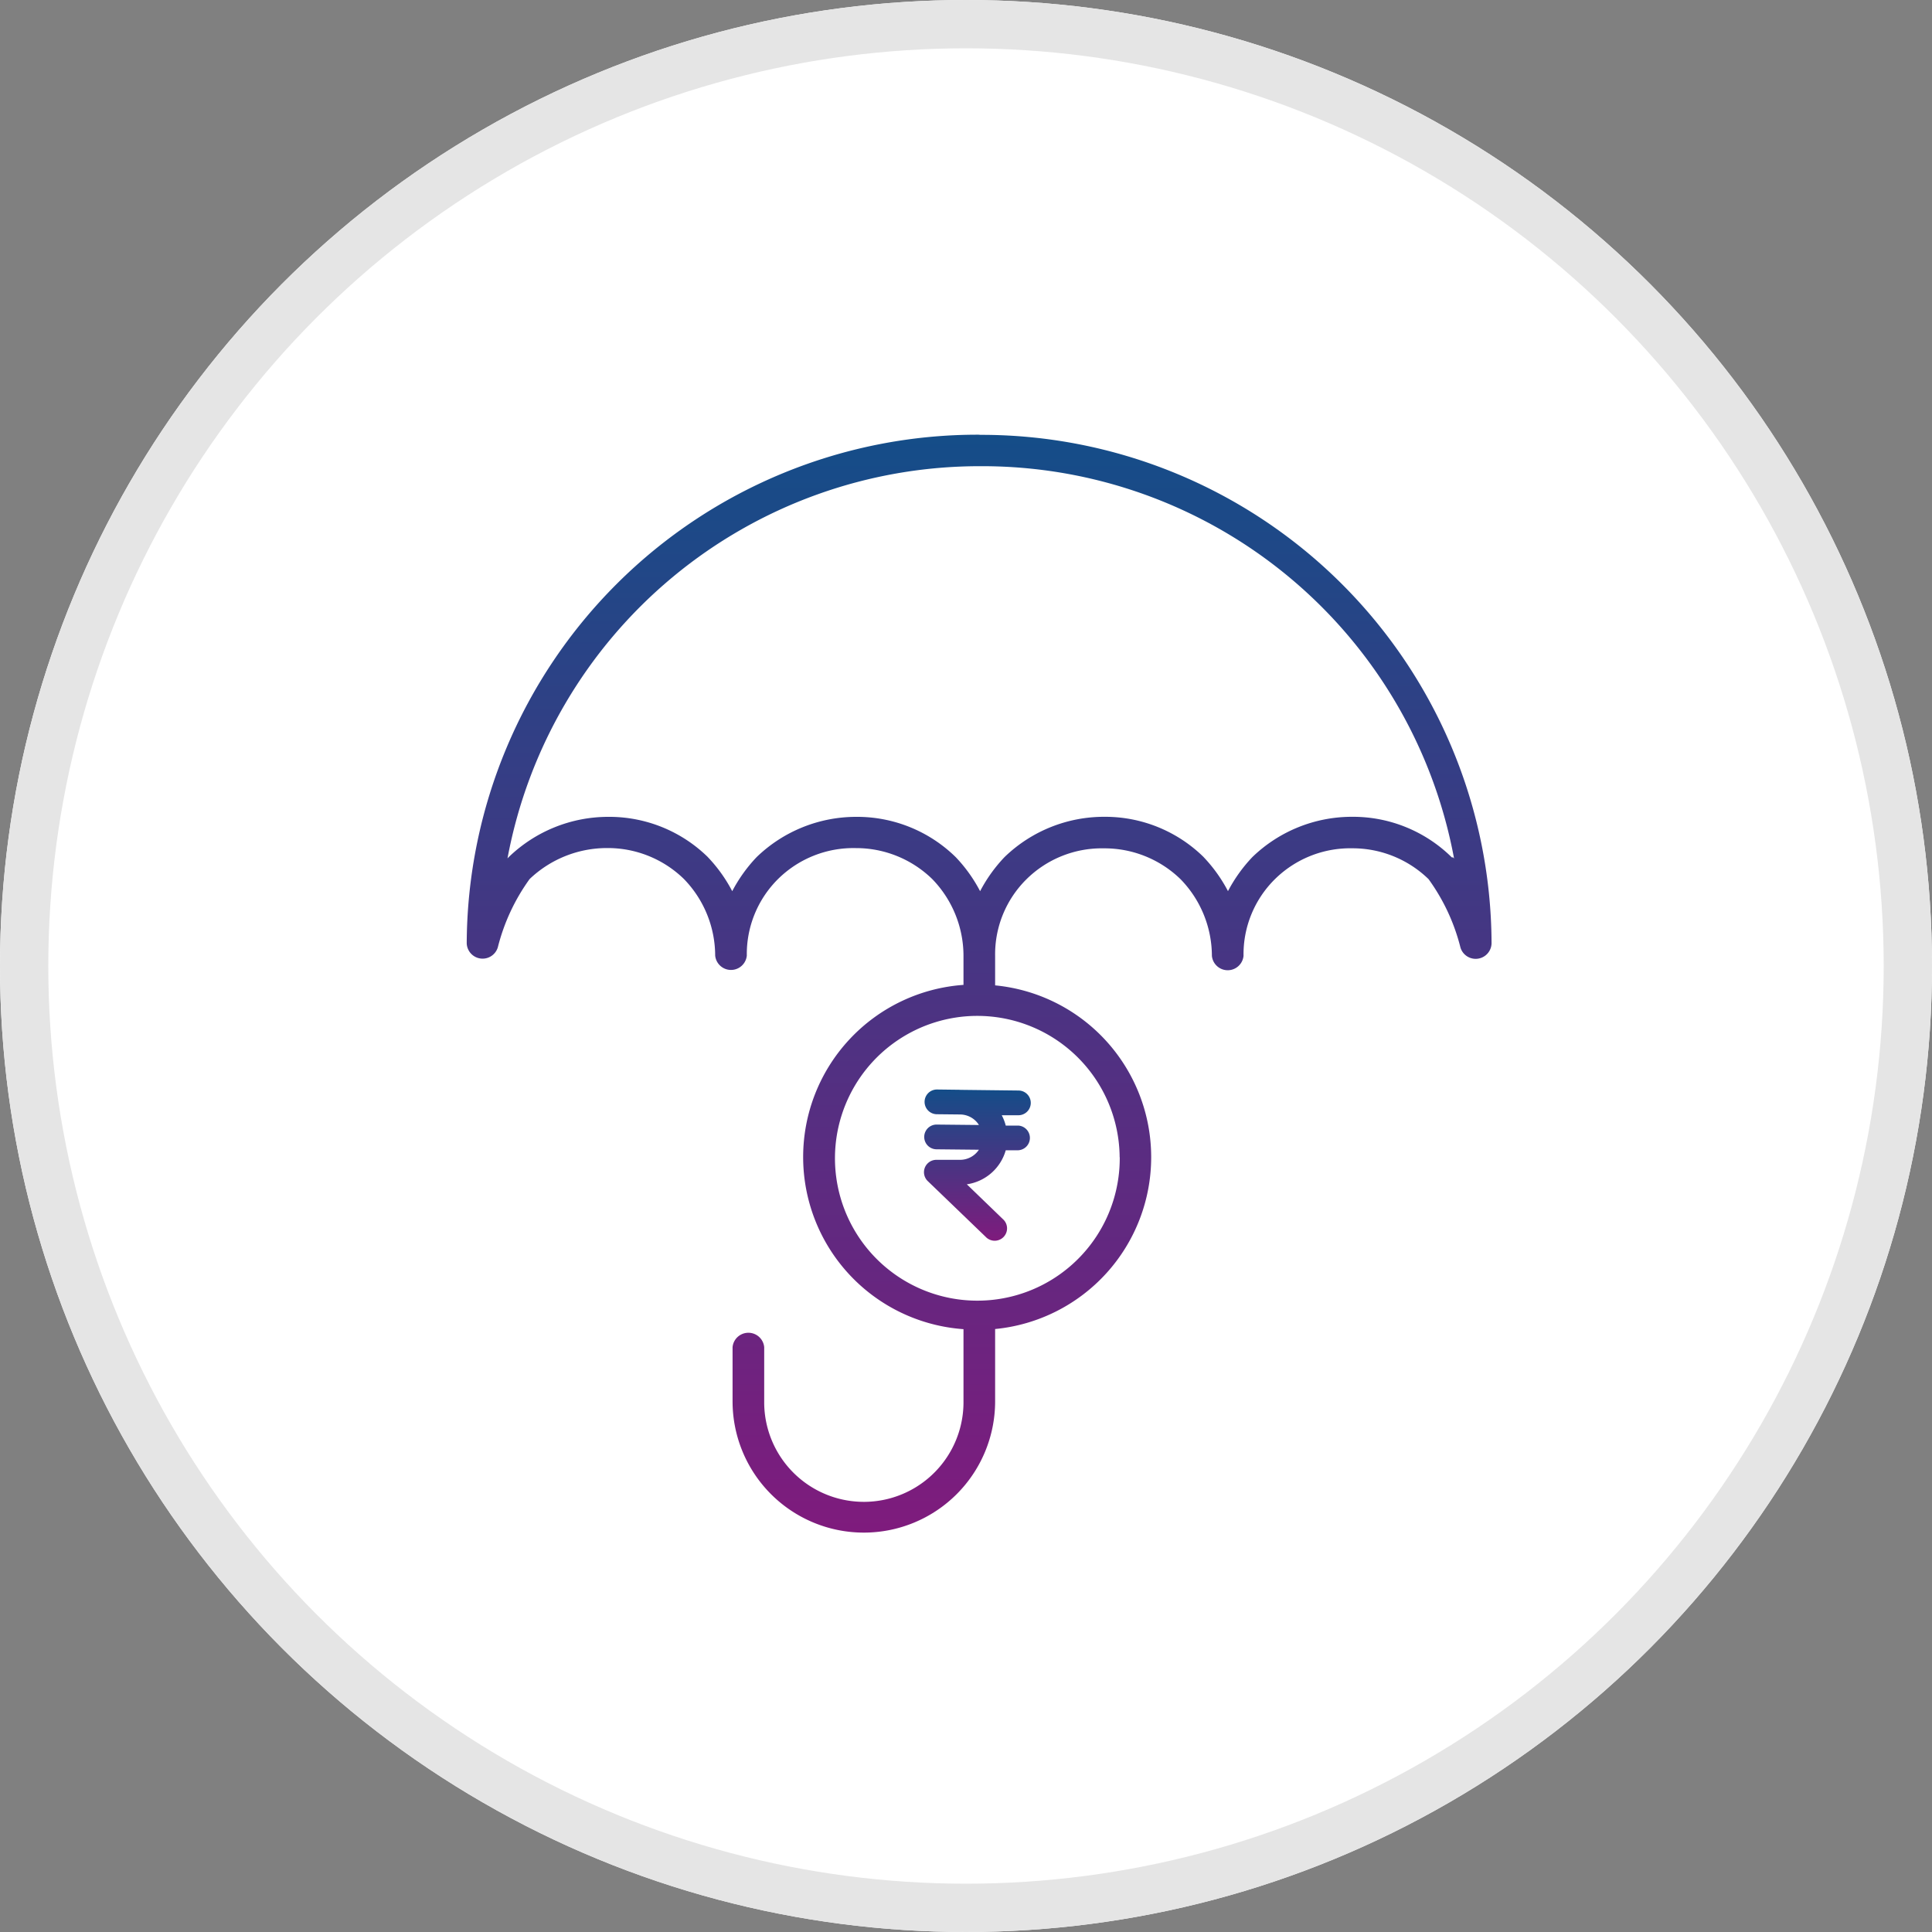
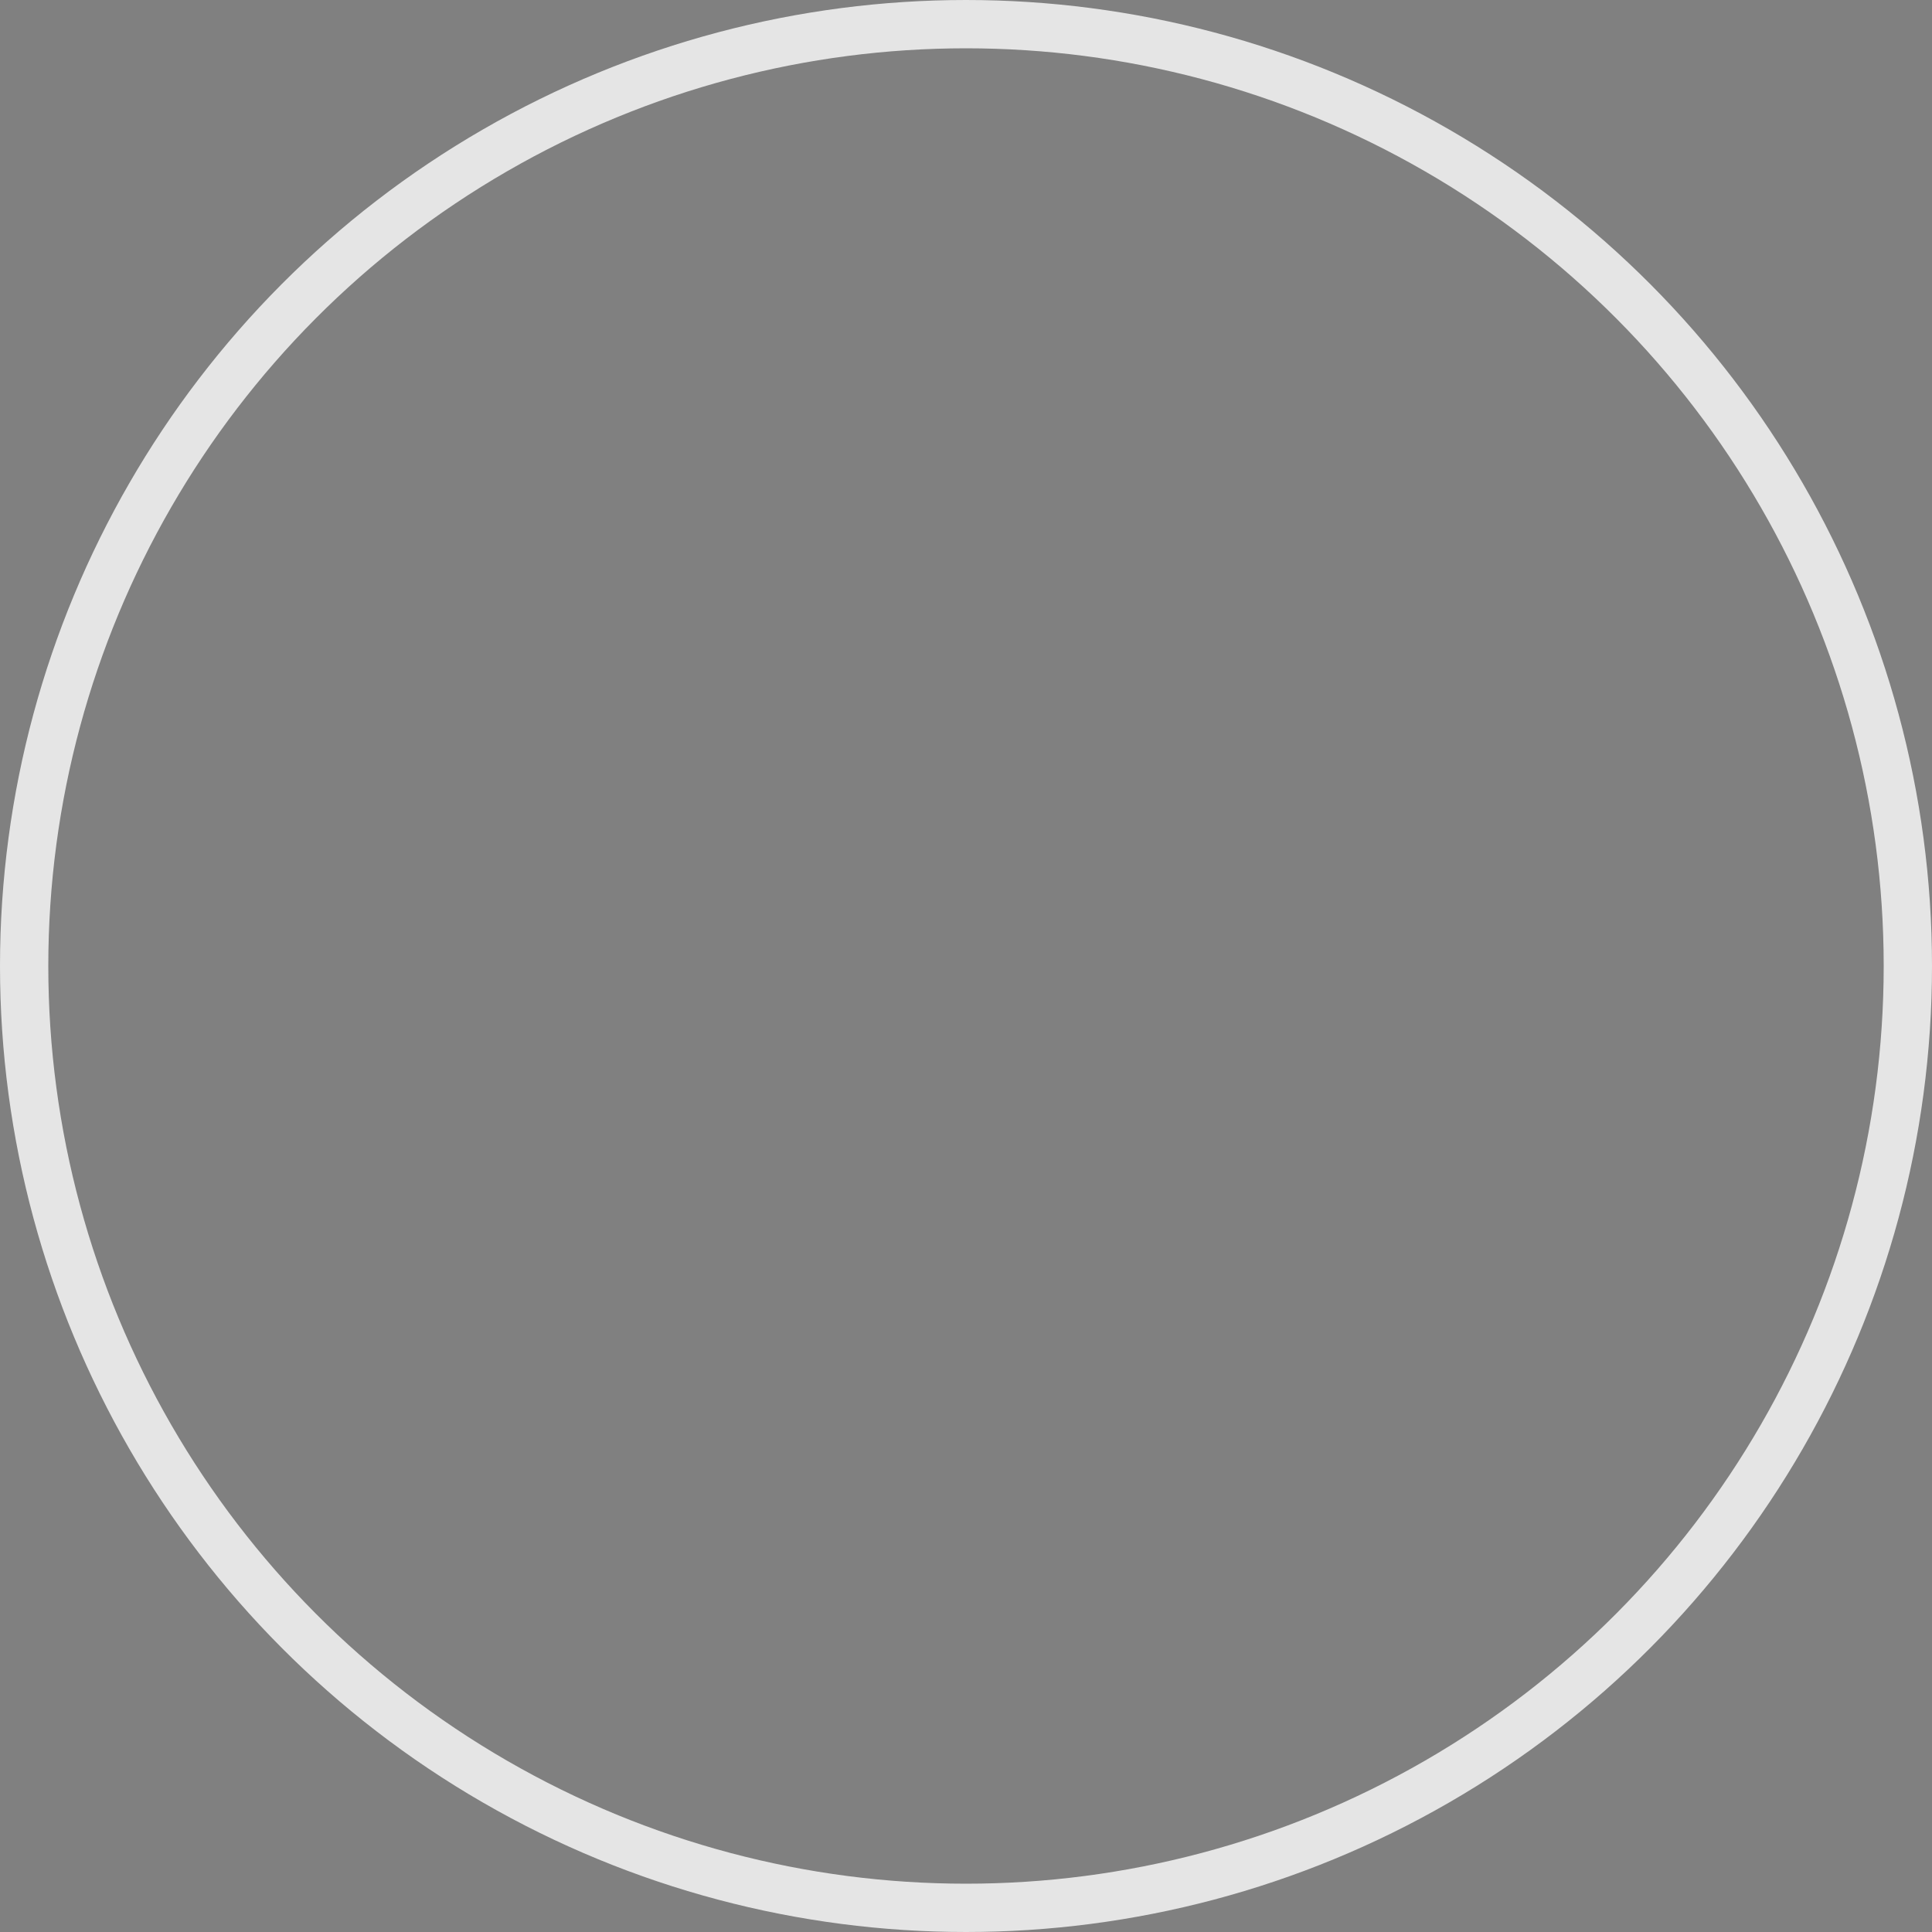
<svg xmlns="http://www.w3.org/2000/svg" width="40" height="40" viewBox="0 0 40 40">
  <rect x="0" y="0" width="40" height="40" fill="#808080" stroke="none" />
  <defs>
    <linearGradient id="linear-gradient" x1="0.5" x2="0.5" y2="1" gradientUnits="objectBoundingBox">
      <stop offset="0" stop-color="#144d88" />
      <stop offset="1" stop-color="#7f1b7d" />
    </linearGradient>
  </defs>
  <g id="SME_Package_Insurance_Policy" data-name="SME Package Insurance Policy" transform="translate(-175 -5595)">
    <g id="Group_32377" data-name="Group 32377">
      <g id="Ellipse_614" data-name="Ellipse 614" transform="translate(175 5595)" fill="#fff" stroke="#e5e5e5" stroke-width="1">
-         <circle cx="20" cy="20" r="20" stroke="none" />
        <circle cx="20" cy="20" r="19.5" fill="none" />
      </g>
      <g id="rupee" transform="translate(122.036 5555.391)">
-         <path id="Path_16893" d="M73.247,48.609h-.02a10.576,10.576,0,0,0-10.6,10.53.329.329,0,0,0,.644.083,4.132,4.132,0,0,1,.658-1.413,2.319,2.319,0,0,1,1.6-.642h.011a2.257,2.257,0,0,1,1.582.639,2.282,2.282,0,0,1,.649,1.587.329.329,0,0,0,.655,0,2.188,2.188,0,0,1,.651-1.589,2.219,2.219,0,0,1,1.606-.636,2.258,2.258,0,0,1,1.58.639,2.283,2.283,0,0,1,.649,1.587V60a3.573,3.573,0,0,0,0,7.128v1.486a2.063,2.063,0,1,1-4.126.052V67.5a.329.329,0,0,0-.655,0v1.122a2.718,2.718,0,0,0,5.436,0V67.125a3.574,3.574,0,0,0,0-7.115V59.4a2.185,2.185,0,0,1,.647-1.585,2.217,2.217,0,0,1,1.6-.642h.011a2.258,2.258,0,0,1,1.581.639,2.282,2.282,0,0,1,.649,1.587.329.329,0,0,0,.655,0,2.186,2.186,0,0,1,.651-1.589,2.219,2.219,0,0,1,1.6-.638,2.257,2.257,0,0,1,1.58.639,4.115,4.115,0,0,1,.66,1.415.329.329,0,0,0,.644-.083v-.013a10.563,10.563,0,0,0-10.6-10.518h0Zm2.9,14.959a2.948,2.948,0,1,1-2.969-2.926H73.2A2.947,2.947,0,0,1,76.145,63.568Zm6.873-6.209-.008-.009a2.912,2.912,0,0,0-2.058-.83,2.964,2.964,0,0,0-2.052.825l-.014.014a3.135,3.135,0,0,0-.5.7,3.112,3.112,0,0,0-.5-.7l-.008-.009a2.908,2.908,0,0,0-2.043-.83,2.962,2.962,0,0,0-2.067.826l-.014.014a3.123,3.123,0,0,0-.5.7,3.1,3.1,0,0,0-.5-.7l-.009-.009a2.916,2.916,0,0,0-2.057-.83,2.966,2.966,0,0,0-2.052.825l-.014.014a3.135,3.135,0,0,0-.5.7,3.1,3.1,0,0,0-.5-.7l-.008-.009a2.916,2.916,0,0,0-2.057-.83,2.965,2.965,0,0,0-2.054.825l-.014.014-.02.021a9.944,9.944,0,0,1,9.785-8.12h.02a9.935,9.935,0,0,1,9.793,8.123c-.007-.009-.015-.016-.021-.023h0Z" transform="translate(0)" fill="url(#linear-gradient)" />
-         <path id="Path_16894" d="M91.246,88.533l-.483-.006a.256.256,0,0,0-.005.512l.483.005a.466.466,0,0,1,.329.141.474.474,0,0,1,.06.077l-.877-.009h0a.256.256,0,0,0,0,.512h0l.876.009a.468.468,0,0,1-.39.209H91.23l-.481,0a.256.256,0,0,0-.18.439l1.2,1.155a.256.256,0,1,0,.355-.368h0l-.745-.719a.984.984,0,0,0,.806-.705l.26,0h0a.256.256,0,0,0,0-.511l-.26,0a.971.971,0,0,0-.083-.214l.345,0h0a.256.256,0,1,0,0-.512l-1.206-.014h0Z" transform="translate(-18.398 -26.361)" fill="url(#linear-gradient)" />
-       </g>
+         </g>
    </g>
  </g>
</svg>